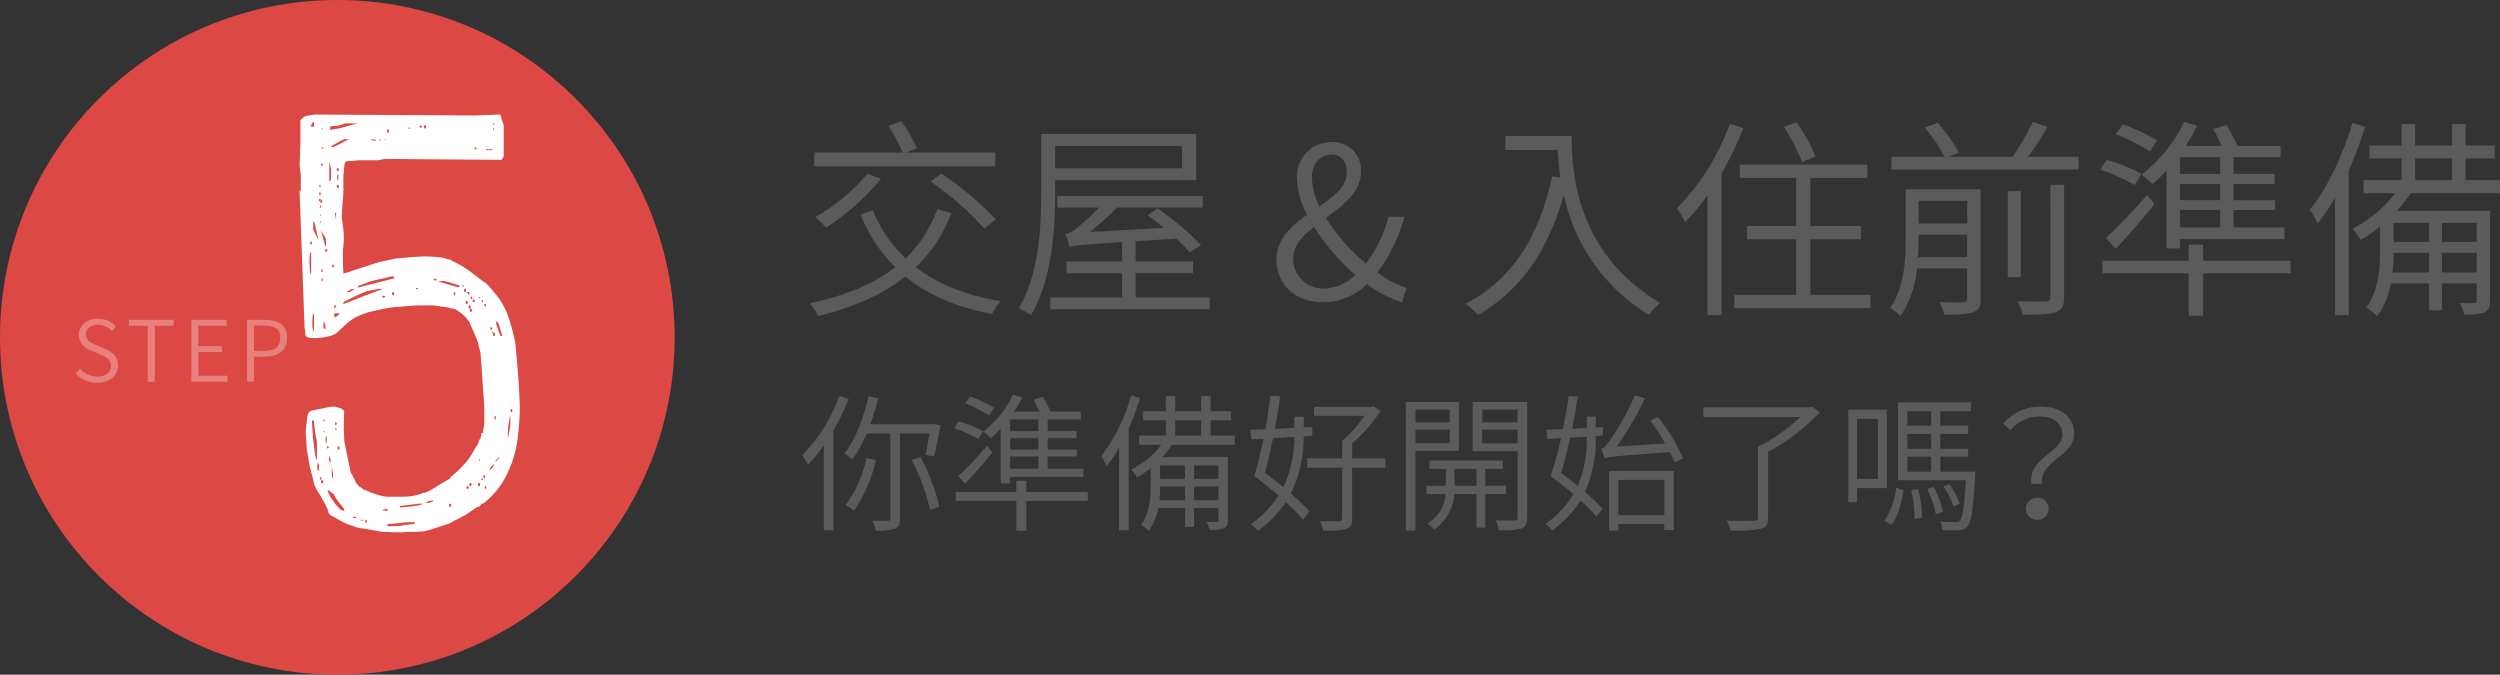
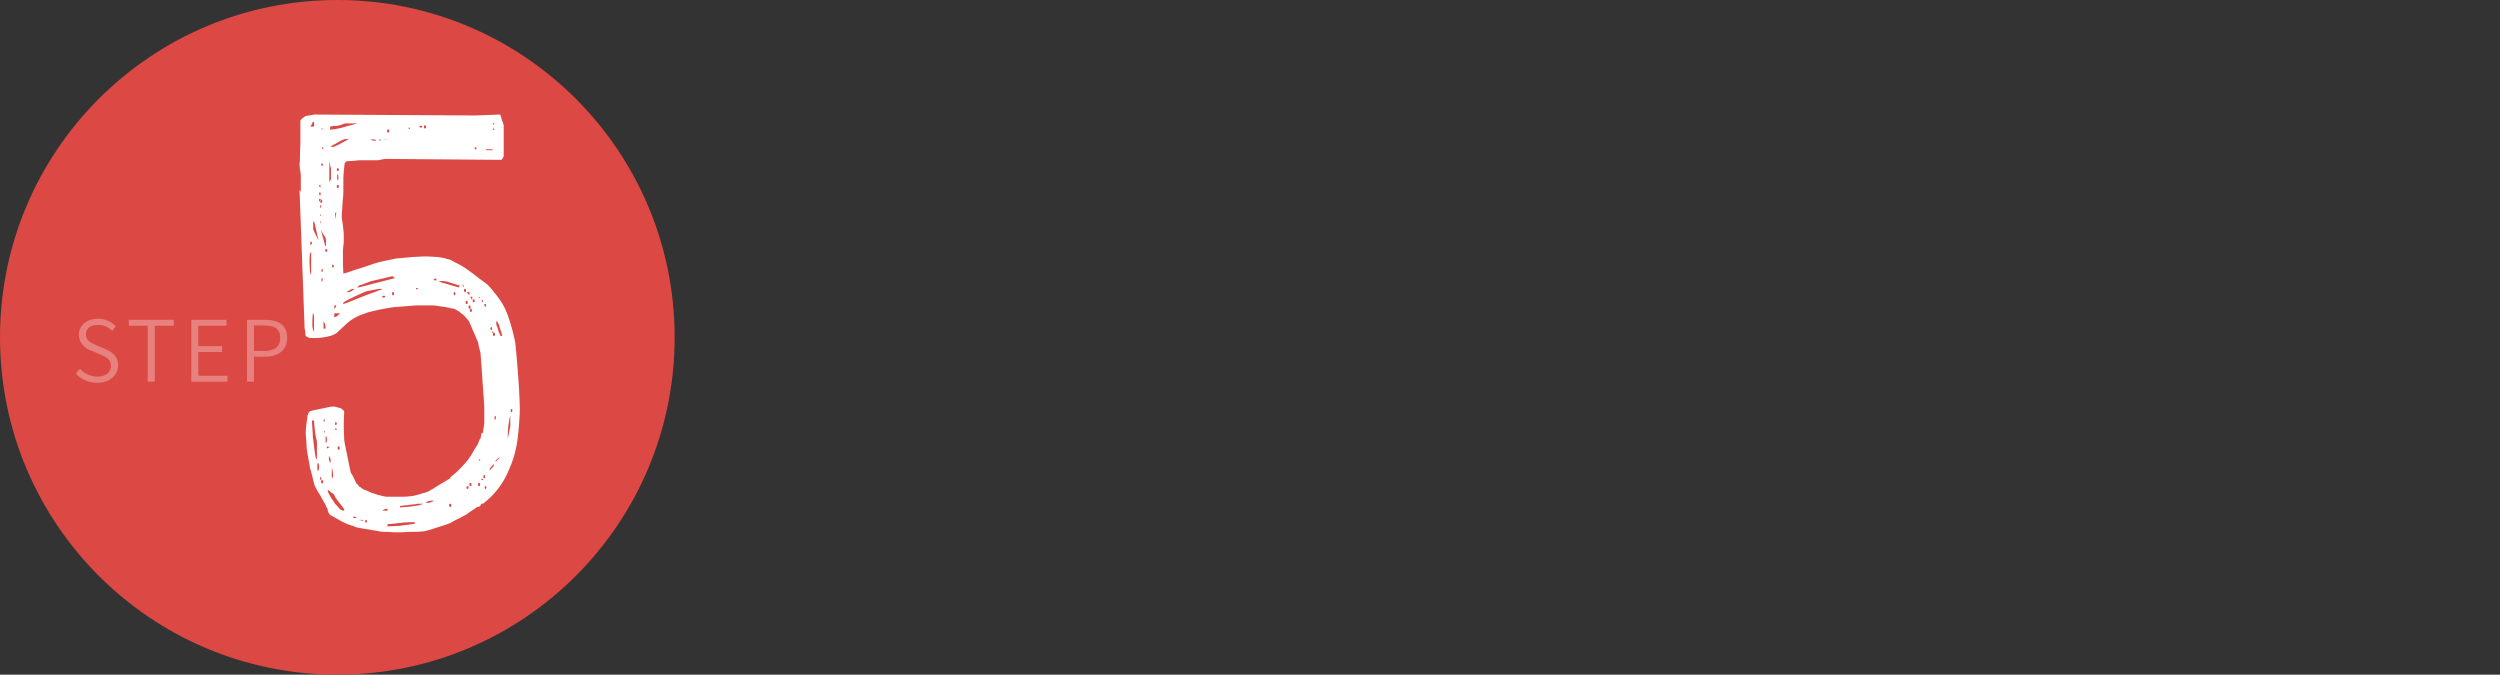
<svg xmlns="http://www.w3.org/2000/svg" width="440.226" height="118.8">
  <rect width="100%" height="100%" fill="#333333" stroke="none" />
  <g transform="translate(866.182 -7207.6)">
-     <path d="M-698.64 7245.128a26.205 26.205 0 0 1-6.247 9.519c3.867 3.012 8.85 4.984 14.911 5.988a10.521 10.521 0 0 0-1.524 2.267c-6.21-1.189-11.268-3.346-15.246-6.619-4.091 3.273-9.259 5.43-15.358 6.991a10.869 10.869 0 0 0-1.487-2.268c6.061-1.3 11.118-3.272 15.06-6.359a27.042 27.042 0 0 1-6.136-9.295l2.231-.707a22.852 22.852 0 0 0 5.727 8.441 22.511 22.511 0 0 0 5.578-8.664zm7.7-8.255h-31.869v-2.417h15.582a26.7 26.7 0 0 0-2.529-4.685l2.268-.819a23.873 23.873 0 0 1 2.752 4.76l-1.86.744h15.656zm-20.118 2.231a42.3 42.3 0 0 1-9.668 8.589 17.893 17.893 0 0 0-1.9-1.858 34.149 34.149 0 0 0 9.223-7.661zm10.635-.93a54.11 54.11 0 0 1 9.594 8.069l-2.045 1.6a49.788 49.788 0 0 0-9.445-8.256zm20.042 3.272c0 6.323-.521 15.47-4.277 21.68a10.178 10.178 0 0 0-2.156-1.228c3.644-6.023 3.979-14.427 3.979-20.452v-10.262h27.294v8.143h-24.84zm27.22 18.519v2.083h-28.075v-2.083h12.643v-4.239h-9.78v-2.082h9.78v-3.421c-7.363.483-8.479.631-9.26.855a13.336 13.336 0 0 0-.743-2.268 4.573 4.573 0 0 0 2.045-1.079 39.67 39.67 0 0 0 3.867-3.57h-7.325v-2.045h25.62v2.045h-15.1a50.96 50.96 0 0 1-4.76 4.277l13.016-.707a128.865 128.865 0 0 0-2.9-2.268l1.785-1.153a51.578 51.578 0 0 1 7.66 6.433l-1.971 1.3a23.667 23.667 0 0 0-2.38-2.418l-7.176.446v3.571h10.115v2.082h-10.114v4.239zm-27.22-26.662v3.941h22.348v-3.944zm61.059 27.517a19.868 19.868 0 0 1-6.136-3.2 11.047 11.047 0 0 1-7.772 3.2c-4.8 0-8.181-3.086-8.181-7.511 0-3.644 2.6-5.913 5.392-7.883a14.936 14.936 0 0 1-1.785-6.471 6.007 6.007 0 0 1 6.136-6.321 4.869 4.869 0 0 1 5.131 5.243c0 3.569-3.123 5.875-6.172 8.106a34.739 34.739 0 0 0 7.065 8.033 24.044 24.044 0 0 0 3.979-8.256h2.789a28.713 28.713 0 0 1-4.76 9.817 17.714 17.714 0 0 0 5.132 2.715zm-13.578-2.42a8.182 8.182 0 0 0 5.392-2.38 38.6 38.6 0 0 1-7.289-8.478c-2.045 1.637-3.681 3.347-3.681 5.615a5.273 5.273 0 0 0 5.578 5.243zm-.93-14.465c2.566-1.748 4.8-3.459 4.8-5.987 0-1.636-.743-3.124-2.677-3.124-2.12 0-3.459 1.785-3.459 4.091a11.675 11.675 0 0 0 1.341 5.023zm44.405-12.379c0 6.507.855 20.637 15.58 29.376a13.033 13.033 0 0 0-1.97 2.083 32.225 32.225 0 0 1-14.986-21.122c-2.789 9.854-7.512 16.733-15.1 21.159a16.365 16.365 0 0 0-2.2-1.971c8.293-4.313 12.941-11.862 15.246-22.424l1.451.224a52.067 52.067 0 0 1-.483-4.871h-9.213v-2.454zm30.232-1.413a58.087 58.087 0 0 1-3.83 7.957v24.989h-2.492v-21.122a36.712 36.712 0 0 1-3.941 4.76 13.841 13.841 0 0 0-1.451-2.417 41.979 41.979 0 0 0 9.334-14.912zm22.386 29.376v2.342h-23.985v-2.342h10.9v-9.78h-8.665v-2.339h8.665v-8.478h-9.929v-2.343h22.46v2.343h-10.04v8.478h8.925v2.343h-8.925v9.78zm-12.048-23.39a34.016 34.016 0 0 0-3.2-6.173l2.231-.818a32.143 32.143 0 0 1 3.346 6.024zm31.455 24.022c0 1.338-.3 2.008-1.264 2.417a17.525 17.525 0 0 1-5.169.41 10.561 10.561 0 0 0-.818-2.195c1.934.074 3.681.074 4.165.037.557-.037.706-.185.706-.669v-5.28h-8.85a17.905 17.905 0 0 1-2.9 8.4 6.987 6.987 0 0 0-1.823-1.45c2.454-3.5 2.752-8.292 2.752-12.048v-8.85h13.2zm17.254-24.952v2.269h-32.983v-2.268h9.37a28.01 28.01 0 0 0-3.495-5.132l2.268-.854a30.481 30.481 0 0 1 3.756 5.28l-1.822.706h11.267a49.359 49.359 0 0 0 3.57-6.136l2.565.893c-1.041 1.748-2.23 3.682-3.383 5.243zm-19.634 17.7v-3.978h-8.553v.892c0 .967-.037 2.008-.111 3.086zm-8.553-9.927v3.978h8.553v-3.978zm18 13.424h-2.3v-15.135h2.3zm5.206-16.25h2.417v19.782c0 1.561-.372 2.231-1.45 2.64-1.115.41-2.975.447-5.8.447a10.457 10.457 0 0 0-.93-2.38c2.343.074 4.351.074 4.946.037.632-.037.818-.187.818-.744zm14.84.037a33.473 33.473 0 0 0-6.1-2.715l1.19-1.711a28.512 28.512 0 0 1 6.1 2.455zm27.48 15.543h-15.432v7.474h-2.529v-7.474h-15.171v-2.226h15.171v-2.826h2.529v2.826h15.4zm-32.538-6.21a99.483 99.483 0 0 0 7.252-7.623l1.3 1.673c-2.082 2.566-4.574 5.466-6.842 7.846zm7.735-15.246a37.214 37.214 0 0 0-5.987-3.049l1.227-1.711a29.34 29.34 0 0 1 6.024 2.826zm2.938 3.346a29.241 29.241 0 0 1-2.454 2.38 12.4 12.4 0 0 0-1.971-1.6 26.145 26.145 0 0 0 7.511-9.334l2.306.67a26.592 26.592 0 0 1-2.046 3.57h6.359c-.446-.967-1-2.119-1.487-3.012l2.343-.67a35.123 35.123 0 0 1 1.933 3.682h7.586v1.97h-8.292v2.939h7.251V7240h-7.251v2.863h7.325v1.711h-7.325v3.086h8.961v2.046h-18.369v1.636h-2.38zm9.445-2.343h-7.065v2.939h7.065zm0 4.723h-7.065v2.863h7.065zm0 4.574h-7.065v3.086h7.065zm25.51-14.651a74 74 0 0 1-2.864 7.7v25.473H-455v-20.713a36.749 36.749 0 0 1-3.086 4.611 15.011 15.011 0 0 0-1.376-2.454c3.086-3.793 5.8-9.482 7.512-15.283zm7.994 11.714a20.706 20.706 0 0 1-2.38 3.086h16.4v15.8c0 1.154-.223 1.711-1 2.083a9.054 9.054 0 0 1-3.569.373 7.5 7.5 0 0 0-.781-2.009c1.19.037 2.231.037 2.566 0 .334 0 .446-.112.446-.447v-3.011h-6.136v4.722h-2.268v-4.722h-6.731a13.251 13.251 0 0 1-2.417 5.763 8.382 8.382 0 0 0-1.9-1.524c2.157-2.937 2.417-6.842 2.417-9.929v-4.313a22.386 22.386 0 0 1-3.421 2.343 11.094 11.094 0 0 0-1.45-1.971 22.313 22.313 0 0 0 7.548-6.247h-5.578v-2.306h6.694v-3.83h-5.69v-2.268h5.69v-3.793h2.38v3.793h6.507v-3.793h2.38v3.793h5.132v2.268h-5.132v3.83h6.061v2.306zm3.273 13.944v-3.458h-6.25a28.013 28.013 0 0 1-.186 3.458zm-6.247-5.391h6.247v-3.347h-6.25zm3.793-10.859h6.507v-3.83h-6.503zm10.858 7.512h-6.136v3.347h6.136zm0 8.738v-3.458h-6.136v3.458zm-286.69 22.247a41.277 41.277 0 0 1-2.713 5.61v17.534h-1.67v-14.951a32.271 32.271 0 0 1-2.792 3.47 8.89 8.89 0 0 0-1.018-1.7 29.461 29.461 0 0 0 6.55-10.463zm9.028 6.106v14.924c0 1.018-.209 1.54-.861 1.827a9.219 9.219 0 0 1-3.392.365 8.017 8.017 0 0 0-.626-1.775c1.253.053 2.4.027 2.74.027s.443-.1.443-.444v-14.924h-4.149a24.306 24.306 0 0 1-2.53 4.591 16.792 16.792 0 0 0-1.41-1.1c1.957-2.452 3.392-6.21 4.254-10.072l1.7.392a44.137 44.137 0 0 1-1.383 4.566h10.906l.288-.079 1.148.288c-.313 1.878-.783 4.1-1.148 5.453l-1.462-.287c.209-.965.47-2.4.7-3.757zm-4.227 4.67a26.394 26.394 0 0 1-3.836 8.9c-.338-.235-1.069-.731-1.487-.966a21.725 21.725 0 0 0 3.654-8.271zm7.828-.522a33.814 33.814 0 0 1 3.34 8.768l-1.644.548a35.86 35.86 0 0 0-3.235-8.82zm10.207-3.178a23.576 23.576 0 0 0-4.279-1.9l.835-1.2a20 20 0 0 1 4.278 1.722zm19.282 10.907h-10.828v5.244h-1.775v-5.251h-10.645v-1.566h10.645v-1.983h1.775v1.983h10.8zm-22.831-4.358a69.774 69.774 0 0 0 5.088-5.348l.914 1.174c-1.462 1.8-3.21 3.835-4.8 5.5zm5.427-10.7a26.222 26.222 0 0 0-4.2-2.14l.862-1.2a20.6 20.6 0 0 1 4.227 1.984zm2.062 2.349a20.572 20.572 0 0 1-1.722 1.67 8.51 8.51 0 0 0-1.384-1.122 18.363 18.363 0 0 0 5.271-6.549l1.618.469a18.641 18.641 0 0 1-1.435 2.5h4.462a40.342 40.342 0 0 0-1.044-2.113l1.644-.47a24.731 24.731 0 0 1 1.357 2.583h5.323v1.384h-5.819v2.061h5.088v1.253h-5.088v2.008h5.14v1.2h-5.14v2.166h6.289v1.434h-12.89v1.149h-1.67zm6.627-1.644h-4.957v2.061h4.957zm0 3.314h-4.957v2.008h4.957zm0 3.209h-4.957v2.166h4.957zm17.91-10.284a51.683 51.683 0 0 1-2.009 5.4v17.873h-1.7v-14.533a26 26 0 0 1-2.165 3.235 10.5 10.5 0 0 0-.966-1.722 32.183 32.183 0 0 0 5.271-10.724zm5.61 8.219a14.555 14.555 0 0 1-1.67 2.166h11.507v11.09c0 .809-.156 1.2-.705 1.461a6.365 6.365 0 0 1-2.5.261 5.281 5.281 0 0 0-.547-1.41c.835.027 1.565.027 1.8 0 .235 0 .313-.078.313-.312v-2.114h-4.3v3.314h-1.592v-3.314h-4.722a9.3 9.3 0 0 1-1.7 4.045 5.826 5.826 0 0 0-1.33-1.071c1.513-2.06 1.7-4.8 1.7-6.966v-3.027a15.776 15.776 0 0 1-2.4 1.644 7.815 7.815 0 0 0-1.017-1.383 15.661 15.661 0 0 0 5.3-4.384h-3.924v-1.617h4.7v-2.688h-4v-1.591h3.992v-2.662h1.67v2.662h4.566v-2.662H-653v2.662h3.6v1.591h-3.6v2.688h4.253v1.617zm2.3 9.785v-2.426h-4.387a19.567 19.567 0 0 1-.131 2.426zm-4.383-3.783h4.383v-2.349h-4.387zm2.661-7.619h4.566v-2.688h-4.566zm7.619 5.27h-4.3v2.349h4.3zm0 6.132v-2.426h-4.3v2.426zm15.007-11.271a23.1 23.1 0 0 1-2.27 10.1 33.078 33.078 0 0 1 3.287 3.131l-1.122 1.461a33.429 33.429 0 0 0-3.053-3.079 19.872 19.872 0 0 1-4.931 5.036 6.647 6.647 0 0 0-1.253-1.174 17.813 17.813 0 0 0 4.906-5.036c-1.409-1.2-2.923-2.426-4.279-3.418.548-1.748 1.121-4.1 1.643-6.6l-2.165.131-.183-1.7c.783-.026 1.67-.078 2.688-.1.339-2.009.652-4.07.835-5.871l1.722.078c-.209 1.774-.548 3.758-.887 5.741l3.418-.183v-1.957h1.644v1.853l1.513-.078v1.565zm-5.4.339c-.443 2.191-.939 4.357-1.408 6.1 1.043.783 2.139 1.644 3.235 2.5a21.084 21.084 0 0 0 1.931-8.846zm19.779 5.192h-5.845v8.924c0 1.069-.287 1.565-1.07 1.852a13.644 13.644 0 0 1-3.992.288 8.665 8.665 0 0 0-.653-1.645c1.566.026 2.975.026 3.393.026.417-.026.547-.156.547-.521v-8.924h-6.131v-1.644h6.131v-3.079a22.021 22.021 0 0 0 3.94-4.41h-8.871v-1.592h10.072l.417-.1 1.2.86a28.49 28.49 0 0 1-4.983 5.689v2.635h5.845zm5.302-2.948v14.012h-1.7v-22.649h9.367v8.637zm0-7.28v2.244h6.027v-2.244zm6.027 5.922v-2.4h-6.027v2.4zm6.262 8.951v5.9h-1.539v-5.9h-3.888a8.415 8.415 0 0 1-3.575 6.236 6.406 6.406 0 0 0-1.148-1.044 6.688 6.688 0 0 0 3.184-5.192H-615v-1.461h3.418v-2.975h-2.9v-1.466h12.916v1.462h-3.079v2.975h3.653v1.461zm-1.539-1.461v-2.975h-3.862v2.975zm8.924 5.531c0 1.1-.261 1.67-.992 1.983a13.6 13.6 0 0 1-4.018.313 5.633 5.633 0 0 0-.548-1.748c1.487.051 2.9.051 3.288.026.443-.026.574-.157.574-.574v-11.638h-7.906v-8.662h9.6zm-7.933-18.943v2.244h6.237v-2.244zm6.237 5.949v-2.427h-6.237v2.427zm13.758-1.305a22.9 22.9 0 0 1-1.879 9.863 34.741 34.741 0 0 1 3.079 2.949l-1.07 1.382a28.359 28.359 0 0 0-2.817-2.843 18.128 18.128 0 0 1-4.984 5.27 4.892 4.892 0 0 0-1.175-1.148 16.648 16.648 0 0 0 4.906-5.218 67.6 67.6 0 0 0-3.992-3.184 65.32 65.32 0 0 0 1.826-6.706l-2.426.157-.183-1.618 2.949-.131c.417-2.008.782-4.07.991-5.818l1.592.131c-.235 1.748-.6 3.679-.966 5.636l2.583-.131v-2.009h1.566v1.931l1.278-.078-.025 1.487zm-4.514.314a83.101 83.101 0 0 1-1.565 6.209c.938.705 1.957 1.488 2.922 2.27a21.288 21.288 0 0 0 1.591-8.662zm15.473-3.654a34.119 34.119 0 0 1 4.436 7.28l-1.488.731c-.209-.523-.5-1.175-.835-1.827-9.732.705-10.828.809-11.533 1.1a11.507 11.507 0 0 0-.574-1.669c.5-.1.992-.732 1.67-1.7a43.563 43.563 0 0 0 4.253-7.75l1.775.549a53.5 53.5 0 0 1-4.984 8.48l8.558-.522a40.908 40.908 0 0 0-2.635-4.018zm-8.585 9.5h11.377v10.41h-1.67v-1.069h-8.089v1.149h-1.618zm1.618 1.566v6.21h8.089v-6.21zm35.493-11.899a37.092 37.092 0 0 1-9.132 6.967v11.507c0 1.252-.313 1.748-1.278 2.035a23.38 23.38 0 0 1-5.323.314 6.768 6.768 0 0 0-.731-1.75c2.244.08 4.227.053 4.827.027.548-.027.705-.183.705-.626V7286.3a33.463 33.463 0 0 0 7.514-5.271h-17.116v-1.7h18.786l.392-.1zm6.531 13.358v2.478h-1.539v-16.281h6.784v13.8zm0-12.186v10.567h3.679v-10.567zm4.8 17.952a13.138 13.138 0 0 0 2.087-5.818l1.305.39c-.339 2.088-.939 4.62-2.113 6.107zm16.021-8.663s0 .523-.026.783c-.339 5.871-.679 8.089-1.357 8.871a2.045 2.045 0 0 1-1.513.653c-.574.026-1.67.026-2.871-.027a3.48 3.48 0 0 0-.443-1.512c1.148.078 2.218.1 2.635.1s.653-.026.862-.262c.469-.5.782-2.322 1.069-7.1h-11.95v-13.717h12.837v1.566h-5.4v2.556h4.906v1.436h-4.906v2.609h4.906V7288h-4.906v2.661zm-11.977-10.645v2.556h4.2v-2.556zm4.2 3.992h-4.2v2.609h4.2zm-4.2 6.653h4.2V7288h-4.2zm1.932 3.053a19.206 19.206 0 0 1 .652 5.089l-1.331.182a17.931 17.931 0 0 0-.574-5.062zm2.739-.365a19.008 19.008 0 0 1 1.592 4.357l-1.226.418a18.842 18.842 0 0 0-1.514-4.41zm2.766-.5a15.817 15.817 0 0 1 1.827 3.444l-1.122.5a14.119 14.119 0 0 0-1.775-3.549zm19.864-8.685c0-1.852-1.3-3.235-4.07-3.235a6.96 6.96 0 0 0-5.088 2.426l-1.253-1.173a8.608 8.608 0 0 1 6.549-3c3.654 0 5.95 1.9 5.95 4.827 0 3.966-6.315 4.827-5.584 8.793h-1.9c-.866-4.385 5.396-5.585 5.396-8.638zm-4.409 11.09a1.89 1.89 0 0 1 1.982 1.931 1.912 1.912 0 0 1-1.982 1.957 1.912 1.912 0 0 1-1.983-1.957 1.89 1.89 0 0 1 1.983-1.931z" fill="#5b5b5a" />
    <circle cx="59.4" cy="59.4" r="59.4" transform="translate(-866.182 7207.6)" fill="#dc4844" />
    <path d="M-852.845 7273.381l.744-.848a4.211 4.211 0 0 0 3.05 1.384c1.488 0 2.4-.759 2.4-1.875 0-1.175-.818-1.547-1.86-2.008l-1.577-.7a3.045 3.045 0 0 1-2.217-2.768c0-1.651 1.429-2.841 3.363-2.841a4.339 4.339 0 0 1 3.169 1.338l-.655.79a3.5 3.5 0 0 0-2.514-1.041c-1.265 0-2.113.639-2.113 1.666 0 1.115.982 1.532 1.815 1.889l1.578.669c1.249.551 2.261 1.294 2.261 2.916 0 1.711-1.414 3.05-3.66 3.05a5.086 5.086 0 0 1-3.784-1.621zm12.675-8.42h-3.318v-1.042h7.9v1.042h-3.332v9.849h-1.25zm7.676-1.042h6.2v1.042h-4.968v3.585h4.18v1.042h-4.18v4.181h5.132v1.041h-6.367zm9.803 0h3.02c2.455 0 4.046.818 4.046 3.154 0 2.262-1.591 3.333-3.986 3.333h-1.845v4.4h-1.235zm2.9 5.476c1.994 0 2.946-.7 2.946-2.322s-1.012-2.157-3.006-2.157h-1.606v4.479z" fill="#fff" opacity=".31" />
    <path d="M-812.34 7283.85a13.483 13.483 0 0 1 .145-1.791c.049-.326.1-.705.146-1.139a1.039 1.039 0 0 1 .072-.285c.048-.135.1-.257.146-.366l.218-.245a7.275 7.275 0 0 1 .764-.2c.365-.081.752-.163 1.165-.244s.8-.163 1.164-.244a4.18 4.18 0 0 1 .764-.122 1.7 1.7 0 0 1 .837.081 4.753 4.753 0 0 1 .837.244 2.006 2.006 0 0 0 .291.244c.145.11.219.192.219.244 0 .164-.013.476-.037.937s-.037.963-.037 1.5.012 1.045.037 1.506.037.772.037.935a6.8 6.8 0 0 0 .181 1.18c.121.569.243 1.167.364 1.79s.242 1.221.364 1.79.206.964.255 1.181a5.392 5.392 0 0 1 .509.894 8.163 8.163 0 0 1 .437.977c.047 0 .133.068.254.2a1.545 1.545 0 0 1 .255.366 1.108 1.108 0 0 1 .364.2 2.964 2.964 0 0 1 .364.284 9.391 9.391 0 0 1 1.019.408 3.707 3.707 0 0 0 .873.325 7.491 7.491 0 0 0 1.2.366 7.16 7.16 0 0 0 .982.2h2.984a9.981 9.981 0 0 0 1.237-.082 6.294 6.294 0 0 0 1.055-.2 7.658 7.658 0 0 0 1.2-.366 2.347 2.347 0 0 0 .728-.2 1.869 1.869 0 0 0 .654-.367 2.006 2.006 0 0 0 .51-.285q.437-.284.982-.61l1.092-.651c.364-.217.643-.379.837-.488 0-.217.073-.326.218-.326q.072-.08.546-.488a7.837 7.837 0 0 0 .619-.57 15.422 15.422 0 0 0 1.091-1.139 7.559 7.559 0 0 0 .8-.976 10.452 10.452 0 0 0 .691-1.1c.364-.623.642-1.072.837-1.343.047-.109.12-.3.218-.571a.933.933 0 0 1 .291-.488 2.7 2.7 0 0 1 .073-.406 2.574 2.574 0 0 0 .073-.488l.145-.081a.208.208 0 0 0 .146-.082 5.675 5.675 0 0 1 .109-.855 6.039 6.039 0 0 0 .109-.772v-3.011q0-.081-.109-1.547t-.218-3.133q-.109-1.666-.219-3.092t-.109-1.587q-.074-.243-.255-.976a5.759 5.759 0 0 1-.182-.9q-.145-.324-.363-.854t-.474-1.1q-.255-.568-.436-1.017t-.254-.611a5.07 5.07 0 0 0-.619-.772 4.075 4.075 0 0 0-.837-.774 3.6 3.6 0 0 0-.691-.488 2.135 2.135 0 0 0-.692-.325 3.855 3.855 0 0 1-.655-.122c-.339-.081-.7-.149-1.091-.2s-.765-.109-1.128-.163a6.085 6.085 0 0 0-.765-.081h-2.619c-.194 0-.462.013-.8.04l-1.056.082c-.364.028-.691.054-.982.081s-.462.041-.51.041a10.2 10.2 0 0 0-1.237.122q-.873.122-1.856.325c-.654.136-1.262.272-1.819.407a5.228 5.228 0 0 0-1.128.366 8.311 8.311 0 0 0-3.129 1.749q-1.166 1.1-1.892 1.75a.519.519 0 0 0-.218.082l-.291.162a4.54 4.54 0 0 1-.8.244 10.083 10.083 0 0 1-1.455.244 9.551 9.551 0 0 1-1.528.041 1.422 1.422 0 0 1-1.019-.366 1.115 1.115 0 0 1-.073-.448 2.844 2.844 0 0 0-.073-.61 3.327 3.327 0 0 1-.073-.732l-.873-23.843c0-.107.024-.081.073.082s.1.19.146.081v-2.767q0-.162-.11-.935c-.073-.515-.109-.826-.109-.936q.072-.976.073-1.587c0-.407.011-.8.036-1.18s.037-.651.037-.814v-4.231a1.5 1.5 0 0 1 .436-.447 5.056 5.056 0 0 1 .51-.367c.048 0 .255-.026.618-.081a6.911 6.911 0 0 0 .837-.163h.218l28.09.163 4.439-.163c.048 0 .085.055.11.163a1.6 1.6 0 0 0 .109.325 2.831 2.831 0 0 0 .218.733 2.88 2.88 0 0 1 .219.732v5.452a.658.658 0 0 0-.11.163.684.684 0 0 1-.109.163.509.509 0 0 1-.218.244l-20.376-.163a5.206 5.206 0 0 0-.728.122 5.053 5.053 0 0 1-.728.122h-3.347a10.007 10.007 0 0 1-1.31.122q-.873.042-.873.122l-.219.326c-.049.488-.1.977-.146 1.464a11.521 11.521 0 0 0-.072 1.262v2.156c0 .38-.025.813-.073 1.3s-.085.95-.109 1.384-.049.827-.073 1.179-.036.557-.036.611a4.66 4.66 0 0 0 .072.61 28.333 28.333 0 0 1 .255 2.034c.025.298.036.5.036.61v1.14c0 .055-.024.313-.072.773s-.073.719-.073.773v2.034q0 .652.037 1.221t.036.813h.072a10.706 10.706 0 0 0 1.165-.366q.8-.283 1.747-.569t1.746-.569a11.575 11.575 0 0 1 1.164-.367 3.4 3.4 0 0 1 .692-.2q.545-.122 1.128-.244l1.164-.244a4.715 4.715 0 0 1 .873-.122c.048 0 .206-.013.473-.04s.557-.054.874-.082.618-.053.909-.081.485-.041.583-.041q.07 0 .764-.04c.46-.028.811-.041 1.055-.041s.593.013 1.055.041.715.04.764.04c.1 0 .351.028.764.082a7.476 7.476 0 0 1 .91.162 1.99 1.99 0 0 0 .509.163 3.092 3.092 0 0 0 .437.081 4.26 4.26 0 0 0 .619.366l.873.448a8.584 8.584 0 0 1 .836.489c.243.162.412.271.51.325q.217.163.728.529c.339.243.715.529 1.128.854s.811.625 1.2.9a5.094 5.094 0 0 1 .8.652c.1.109.266.3.509.569a3.01 3.01 0 0 1 .437.569 12.425 12.425 0 0 1 2.474 4.11 33.606 33.606 0 0 1 1.31 4.841q.072.57.218 2.238t.291 3.581q.145 1.913.219 3.621t.072 2.278a49.508 49.508 0 0 1-.436 5.492 18.6 18.6 0 0 1-1.456 5.086 14.252 14.252 0 0 1-4.584 6.022h-.291c0 .055-.013.082-.037.082s-.036.027-.036.081a.247.247 0 0 0-.073.163.667.667 0 0 1-.509.244 1.1 1.1 0 0 0-.364.2c-.194.136-.413.285-.655.448s-.462.313-.655.448a2.677 2.677 0 0 0-.364.284 5.479 5.479 0 0 0-.655.326q-.437.243-.946.488a10.229 10.229 0 0 0-.909.488 1.412 1.412 0 0 1-.546.244 9.476 9.476 0 0 1-1.019.366q-.656.205-1.383.448c-.485.162-.935.3-1.346.407a4.542 4.542 0 0 1-.764.163c-.049 0-.255.012-.619.041s-.764.04-1.2.04-.874.012-1.31.041-.728.041-.874.041h-.763c-.317 0-.632-.015-.947-.041s-.594-.041-.837-.041h-.436a5.906 5.906 0 0 1-.873-.122q-.656-.122-1.42-.245c-.509-.081-1.007-.162-1.491-.244s-.826-.148-1.019-.2a10.032 10.032 0 0 0-.982-.366 7.721 7.721 0 0 1-1.128-.447 11.185 11.185 0 0 1-1.129-.611q-.91-.528-1.273-.691l-.146-.163-.145-.163-.146-.325a1.015 1.015 0 0 1-.072-.408 3.022 3.022 0 0 0-.146-.284 2.447 2.447 0 0 1-.145-.285 1.531 1.531 0 0 0-.219-.447q-.218-.365-.436-.774t-.437-.772a4.069 4.069 0 0 0-.291-.448q-.147-.243-.437-.814a2.348 2.348 0 0 1-.291-.732q-.074-.324-.327-1.343c-.171-.678-.3-1.151-.4-1.424a3.167 3.167 0 0 0-.073-.529c-.048-.244-.1-.515-.145-.814s-.1-.569-.146-.813a3.573 3.573 0 0 1-.072-.447 7.422 7.422 0 0 1-.146-1.384q-.074-1.221-.145-1.953zm.654-30.434c0 .272.012.624.037 1.058s.036.678.036.732a1.894 1.894 0 0 0 .073.447.96.96 0 0 0 .146.367v-4.069l-.219.325q0 .083-.036.53a8.615 8.615 0 0 0-.037.61zm.292-3.255c-.1-.054-.146.04-.146.284s.048.314.146.2c.1 0 .145-.082.145-.244s-.051-.24-.145-.24zm.509-21.157a.2.2 0 0 1-.145.081.2.2 0 0 1-.146.082.358.358 0 0 1-.073.244.251.251 0 0 0-.072.162c0 .055-.026.082-.073.082s-.073.028-.073.081v.163h.582zm-.364 52.648q0 .326.073 1.343t.073 1.343a6.467 6.467 0 0 0 .073.691q.072.531.145 1.139t.146 1.14a5.555 5.555 0 0 0 .145.773.353.353 0 0 0 .073.244 1 1 0 0 1 .146.243v-3.168a4.026 4.026 0 0 0-.109-.53 3.726 3.726 0 0 1-.11-.528q-.074-.325-.182-1.343t-.109-1.343zm.073-16.762a1.987 1.987 0 0 0 .073.569 1 1 0 0 0 .073.285c.048.136.1.2.145.2v-2.685a1.044 1.044 0 0 0-.073-.285c-.048-.135-.1-.2-.145-.2 0 .11-.013.34-.037.692s-.036.584-.036.692zm.146-16.926a6.586 6.586 0 0 0 .4.894c.218.436.4.815.546 1.14l-.728-3.255-.218-.163zm.873 41.175c-.049-.054-.085 0-.109.162a3.384 3.384 0 0 0-.037.529 3.36 3.36 0 0 0 .037.529c.024.162.06.217.109.162a1.114 1.114 0 0 0 .145-.691 1.122 1.122 0 0 0-.145-.691zm.364-46.546c-.146 0-.219.082-.219.244s.073.244.219.244c0 .163.047.244.145.244.146 0 .219-.094.219-.284s-.073-.285-.219-.285h-.073a.254.254 0 0 0-.072-.163zm0-2.441c-.195 0-.244.162-.146.489 0-.163.048-.245.146-.245v.326c.093-.271.093-.46 0-.57zm-.073 1.3c-.1.055-.134.162-.109.325s.084.244.182.244a.434.434 0 0 0 .072-.285.439.439 0 0 0-.072-.284zm.218 2.2c-.049 0-.073.028-.073.081a.247.247 0 0 0-.072.164l-.073.244h.218zm-.073-.9a.4.4 0 0 1-.036.163.388.388 0 0 0-.036.162c.145.004.169-.103.072-.321zm.073 2.766c0-.108-.025-.163-.073-.163s-.072.055-.072.163c0 .055.023.082.072.082s.073-.023.073-.078zm0 1.546v-.488h-.145zm-.073 44.512c-.049-.054-.072.027-.072.244s.023.325.072.325a.3.3 0 0 0 .146-.285.3.3 0 0 0-.146-.28zm.947-41.745a2.055 2.055 0 0 0-.4-.855 5.088 5.088 0 0 1-.546-1.016l.8 2.93h.146zm-.874-13.182l.292.244v-.488h-.292zm.219 55.5q-.219 0-.219.285c0 .191.073.285.219.285.1 0 .145-.094.145-.285s-.049-.285-.145-.285zm-.073-61.924c-.049-.054-.073-.028-.073.081s.024.135.073.081c.1 0 .146-.027.146-.081s-.05-.081-.144-.081zm.073 24.737c-.1-.054-.146.028-.146.244s.048.325.146.325a.432.432 0 0 0 .073-.284.442.442 0 0 0-.073-.285zm0 1.627c-.1-.053-.146.041-.146.285s.048.34.146.285q.144-.406 0-.57zm.218-22.865c0-.109-.049-.163-.145-.163s-.146.054-.146.163c0 .054.047.081.146.081s.145-.027.145-.081zm.218 47.928c.048-.108.012-.163-.109-.163s-.158.055-.109.163c0 .11.036.162.109.162s.109-.052.109-.162zm-.218-16.193h.364c0-.054-.013-.189-.037-.407s-.036-.352-.036-.406c-.049 0-.073-.028-.073-.083s-.012-.081-.036-.081-.036-.026-.036-.081a.857.857 0 0 1-.146-.244zm.218 18.391v-.327h-.218zm.219-32.387c-.1 0-.146.081-.146.244s.048.244.146.244c.145 0 .218-.081.218-.244s-.073-.244-.218-.244zm0 32.875c0-.054-.013-.013-.037.122a3.039 3.039 0 0 0-.036.528 3.044 3.044 0 0 0 .036.53c.024.135.037.176.037.122a1.04 1.04 0 0 0 .145-.652 1.031 1.031 0 0 0-.145-.65zm.291 1.871c-.1 0-.146.068-.146.2s.048.177.146.122q.436-.158 0-.322zm0 7.73a.515.515 0 0 0 .072.326.9.9 0 0 0 .146.244 4.292 4.292 0 0 0 .546.976 6.6 6.6 0 0 1 .473.733l.946 1.057a.422.422 0 0 0 .218.122 1.508 1.508 0 0 1 .291.123h.219v-.245q-.147-.243-.728-.976a11.762 11.762 0 0 1-.728-.976 1.87 1.87 0 0 1-.218-.407.887.887 0 0 0-.291-.407.871.871 0 0 1-.328-.2 3.181 3.181 0 0 1-.4-.367zm.218-5.533a1.339 1.339 0 0 0 .109.448c.073.19.133.285.182.285v-.733a.851.851 0 0 1-.146-.285c-.048-.135-.1-.2-.145-.2zm.073-48.824c.047 0 .109-.067.182-.2a.793.793 0 0 0 .109-.366v-1.79a2.691 2.691 0 0 1-.146-.57 2.916 2.916 0 0 0-.145-.57zm.145-9.113h.146c.047 0 .072-.013.072-.041s.024-.041.073-.041a5.808 5.808 0 0 0 .946-.122 13.412 13.412 0 0 0 1.347-.326q.69-.2 1.346-.366c.436-.107.728-.189.873-.244h-2.11a2.827 2.827 0 0 0-.51.163 2.679 2.679 0 0 1-.509.163 2.524 2.524 0 0 1-.8.122 3.807 3.807 0 0 0-.874.122zm2.547 1.627a7.81 7.81 0 0 0-1.237.61q-.946.531-1.31.692a.761.761 0 0 1 .255.04.505.505 0 0 0 .182.041h.146a.2.2 0 0 0 .145-.081 8.492 8.492 0 0 0 1.274-.61q.981-.528 1.346-.692zm-2.256 59.24a.537.537 0 0 0 .073.284 3.126 3.126 0 0 1 .146.285v-.9c0-.053-.026-.216-.073-.489a2.854 2.854 0 0 0-.146-.569zm.219-37.107c-.1-.108-.146-.041-.146.2s.048.339.146.285a.3.3 0 0 0 .145-.285c0-.129-.049-.2-.145-.2zm.218 7.731c.048 0 .1-.041.146-.122a1.2 1.2 0 0 1 .145-.2l.073-.244h-.364zm0 1.465a1.3 1.3 0 0 0 .255-.041.479.479 0 0 0 .254-.122 3.42 3.42 0 0 1 .255-.244c.12-.109.206-.19.255-.245h-1.019zm.364-18.391c-.146 0-.218.055-.218.163v1.058zm-.073 36.944c-.1-.109-.145-.041-.145.2s.047.34.145.285a.3.3 0 0 0 .146-.285c0-.132-.049-.2-.146-.2zm0 1.057c-.1-.053-.145-.026-.145.082s.047.162.145.162.146-.04.146-.122-.049-.122-.146-.122zm.364-45.812c-.146 0-.218.081-.218.244s.072.244.218.244c.1 0 .145-.082.145-.244s-.048-.244-.145-.244zm0 2.929c-.146 0-.218.1-.218.285s.072.285.218.285c.1 0 .145-.094.145-.285s-.048-.285-.145-.285zm0-1.872c-.049-.053-.086-.012-.109.122a2.265 2.265 0 0 0-.037.408 2.231 2.231 0 0 0 .037.406c.023.137.06.177.109.122a1.4 1.4 0 0 0 .073-.528 1.416 1.416 0 0 0-.073-.53zm.073 47.929c-.1 0-.146.1-.146.285s.048.284.146.284c.145 0 .218-.093.218-.284s-.073-.285-.218-.285zm7.2-27.748q-.51.083-1.528.285a4.521 4.521 0 0 0-1.092.284l-.91.408c-.365.164-.74.338-1.127.528s-.741.366-1.056.529a2.89 2.89 0 0 0-.546.325l-.145.326a9.9 9.9 0 0 0 1.274-.448q.909-.366 1.928-.772t1.928-.733a19.023 19.023 0 0 0 1.274-.488 1.046 1.046 0 0 0 .291-.081c.146-.054.219-.108.219-.163zm-4.585 0a1.542 1.542 0 0 0-.327.081.786.786 0 0 0-.327.163.765.765 0 0 1-.291.163c-.146.055-.219.11-.219.162h.51c.1-.052.242-.134.436-.244a1.691 1.691 0 0 0 .437-.325zm0 40.361h.728a.334.334 0 0 1-.255-.122c-.072-.082-.134-.122-.182-.122h-.291zm6.768-42.558q-.365.081-1.019.244c-.436.109-.849.2-1.236.285s-.9.2-1.529.366c-.145.055-.462.177-.946.366a8.223 8.223 0 0 1-1.091.367.246.246 0 0 1-.073.162l-.146.163h.219l6.331-1.628a.221.221 0 0 0-.11-.162 1.182 1.182 0 0 1-.181-.163zm-5.021 43.047v-.164h-.728zm.509-.164c-.1 0-.145.082-.145.245s.048.244.145.244.146-.082.146-.244-.045-.245-.142-.245zm1.237-67.051a.135.135 0 0 0-.108.041.142.142 0 0 1-.11.041h-.364q.945.325 1.165.162a.2.2 0 0 1-.146-.081c-.049 0-.073-.027-.073-.081h-.291c-.045 0-.069-.028-.069-.078zm1.238.082c-.1-.054-.146-.028-.146.081s.048.136.146.081c.1 0 .145-.027.145-.081s-.045-.081-.141-.081zm.873 27.666c.048-.108-.025-.162-.218-.162s-.291.054-.291.162a.254.254 0 0 0 .254.163.258.258 0 0 0 .259-.163zm.436 37.35h-.218a.284.284 0 0 0-.218.081.424.424 0 0 0-.255.082 2.156 2.156 0 0 1-.254.163h.945zm-.509-65.016h.445l-.728-.082zm.582-1.791c-.1 0-.145.095-.145.285s.047.285.145.285c.146 0 .218-.1.218-.285s-.068-.285-.214-.285zm-.073 69.9q.219 0 .983-.04t.982-.041a4.591 4.591 0 0 0 .619-.081q.473-.081.946-.122a11.685 11.685 0 0 0 1.274-.2v-.244h-1.019c-.1 0-.328.014-.692.041s-.764.068-1.2.122-.836.1-1.2.122-.6.041-.692.041zm.947-41.256c-.1 0-.146.1-.146.285s.048.285.146.285c.145 0 .218-.094.218-.285s-.069-.286-.214-.286zm4.293 37.269a2.736 2.736 0 0 1-.691.122q-.474.042-1.055.122l-1.311.163v.244c.048 0 .23-.012.546-.041l.983-.081q.508-.04.982-.122t.546-.081a1.941 1.941 0 0 0 .509-.122 3.348 3.348 0 0 0 .51-.2zm-1.31-66.074c.048-.109.012-.163-.109-.163s-.158.054-.109.163.124.108.224-.001zm1.383 28.236c.048-.108 0-.163-.146-.163s-.194.055-.145.163a.17.17 0 0 0 .295-.001zm.8-28.562c0-.108-.085-.163-.254-.163s-.255.055-.255.163a.257.257 0 0 0 .255.163.258.258 0 0 0 .258-.163zm.51-.244c-.146 0-.218.1-.218.284s.072.286.218.286c.1 0 .145-.1.145-.286s-.044-.285-.141-.285zm1.164 66.074a.136.136 0 0 0-.109.042.141.141 0 0 1-.109.04h-.146a1.014 1.014 0 0 0-.4.122 1.138 1.138 0 0 0-.327.2h.727a.78.78 0 0 1 .328-.163 2.3 2.3 0 0 0 .4-.163.546.546 0 0 1-.182-.04.537.537 0 0 0-.178-.039zm.8-38.9c.1-.107.036-.162-.182-.162s-.3.055-.255.162a.257.257 0 0 0 .255.163c.125.007.187-.051.187-.16zm3.929 1.384l.219-.325q-.293-.081-1.2-.367t-1.2-.366a2.637 2.637 0 0 1-.327-.041 3.075 3.075 0 0 0-.328-.041 2.8 2.8 0 0 0-.4.041 2.637 2.637 0 0 1-.4.041zm-1.455 38.082c-.146 0-.218.1-.218.285s.072.285.218.285c.1 0 .145-.1.145-.285s-.043-.281-.14-.281zm.727-37.269c-.1 0-.145.1-.145.285s.048.285.145.285.146-.094.146-.285-.044-.282-.141-.282zm1.456-1.138a.242.242 0 0 0 .073.162.247.247 0 0 1 .072.163.244.244 0 0 1 .073-.163l-.073-.162c-.048 0-.072-.028-.072-.082s-.013-.081-.036-.081-.037-.027-.037-.082a.246.246 0 0 1-.073.163zm.437.569c-.146 0-.219.1-.219.285s.073.284.219.284c.1 0 .145-.093.145-.284s-.044-.282-.14-.282zm.218 2.115c-.1 0-.146.1-.146.285s.048.285.146.285c.145 0 .218-.094.218-.285s-.068-.282-.213-.282zm.51-.976v-.57h-.51zm-.292 33.607c-.145 0-.218.081-.218.244s.073.244.218.244c.1 0 .146-.081.146-.244s-.044-.241-.141-.241zm.292-31.816c-.1 0-.146.094-.146.284s.047.285.146.285c.145 0 .218-.094.218-.285s-.068-.281-.213-.281zm.218 31.247c-.146 0-.218.094-.218.284s.072.285.218.285c.1 0 .145-.094.145-.285s-.044-.281-.136-.281zm.073-30.678c-.146 0-.219.1-.219.285s.073.284.219.284c.1 0 .145-.093.145-.284s-.044-.282-.14-.282zm-.073-2.034c0 .109.024.162.073.162a.241.241 0 0 0 .072.163.2.2 0 0 0 .146.081v-.488h-.291zm.509.406c-.1 0-.145.082-.145.244s.047.244.145.244c.146 0 .218-.081.218-.244s-.067-.241-.213-.241zm.218-26.446h.291v-.325h-.291zm.728 58.752c-.1 0-.146.094-.146.284s.048.285.146.285c.146 0 .219-.094.219-.285s-.065-.281-.214-.281zm0-32.55h.291l-.291-.244zm0 28.725l.291-.326h-.291zm.728 3.255c0-.108-.062-.163-.182-.163s-.158.055-.109.163a.231.231 0 0 0 .182.081c.077.003.114-.024.114-.078zm-.218-31.492a.243.243 0 0 0 .072.163.2.2 0 0 0 .146.081v-.244l-.218-.244zm.436 30.678c-.1 0-.145.1-.145.285s.048.285.145.285.146-.1.146-.285-.044-.282-.138-.282zm0-29.863l.146.162a.2.2 0 0 0 .145.082v-.489h-.291zm.218 31.816c-.1 0-.145.081-.145.244s.048.244.145.244.146-.081.146-.244-.044-.241-.141-.241zm.073-59.158h1.165v-.163h-1.165zm1.383 55.252l-.4.448a1.962 1.962 0 0 0-.328.447v.244c.1-.108.23-.244.4-.407a1.467 1.467 0 0 0 .328-.406zm-.437-24.086c-.1 0-.146.081-.146.244s.048.244.146.244.146-.081.146-.244-.044-.241-.141-.241zm.219.732c-.049 0-.073.055-.073.163s.024.136.073.081c.1 0 .145-.026.145-.081s-.044-.107-.14-.16zm.291-36.292v-.488l-.219.244zm-.219.814h.219v-.244h-.219zm.146 35.722c-.1 0-.146.1-.146.286s.048.284.146.284c.146 0 .218-.094.218-.284s-.067-.283-.213-.283zm.218 14.648c-.049-.109-.072 0-.072.325s.023.461.072.406a.643.643 0 0 0 .146-.447c.005-.186-.044-.281-.141-.281zm0 7.974h.219c.047 0 .1-.041.145-.123a1.306 1.306 0 0 1 .146-.2c.1 0 .182-.093.254-.284a.686.686 0 0 1 .255-.366zm.219-24.331a.981.981 0 0 0 .036.286.744.744 0 0 1 .036.2l.146.325a.7.7 0 0 1 .073.244.241.241 0 0 0 .072.163.771.771 0 0 0 .073.325c.048.11.1.218.146.326a1.023 1.023 0 0 0 .218.407h.291c-.049-.109-.134-.366-.255-.773s-.207-.664-.254-.773a1.715 1.715 0 0 0-.182-.569 1.1 1.1 0 0 0-.328-.489.246.246 0 0 0-.072.162zm2.474 16.357a1.264 1.264 0 0 0-.146.487 3.79 3.79 0 0 0-.073.57 4.349 4.349 0 0 0-.145.936c-.049.517-.073.828-.073.936v1.139c.048-.27.121-.664.218-1.179s.17-.882.219-1.1zm.218-1.221c-.1 0-.146.095-.146.284s.048.286.146.286.145-.094.145-.286-.04-.281-.14-.281z" fill="#fff" />
  </g>
</svg>